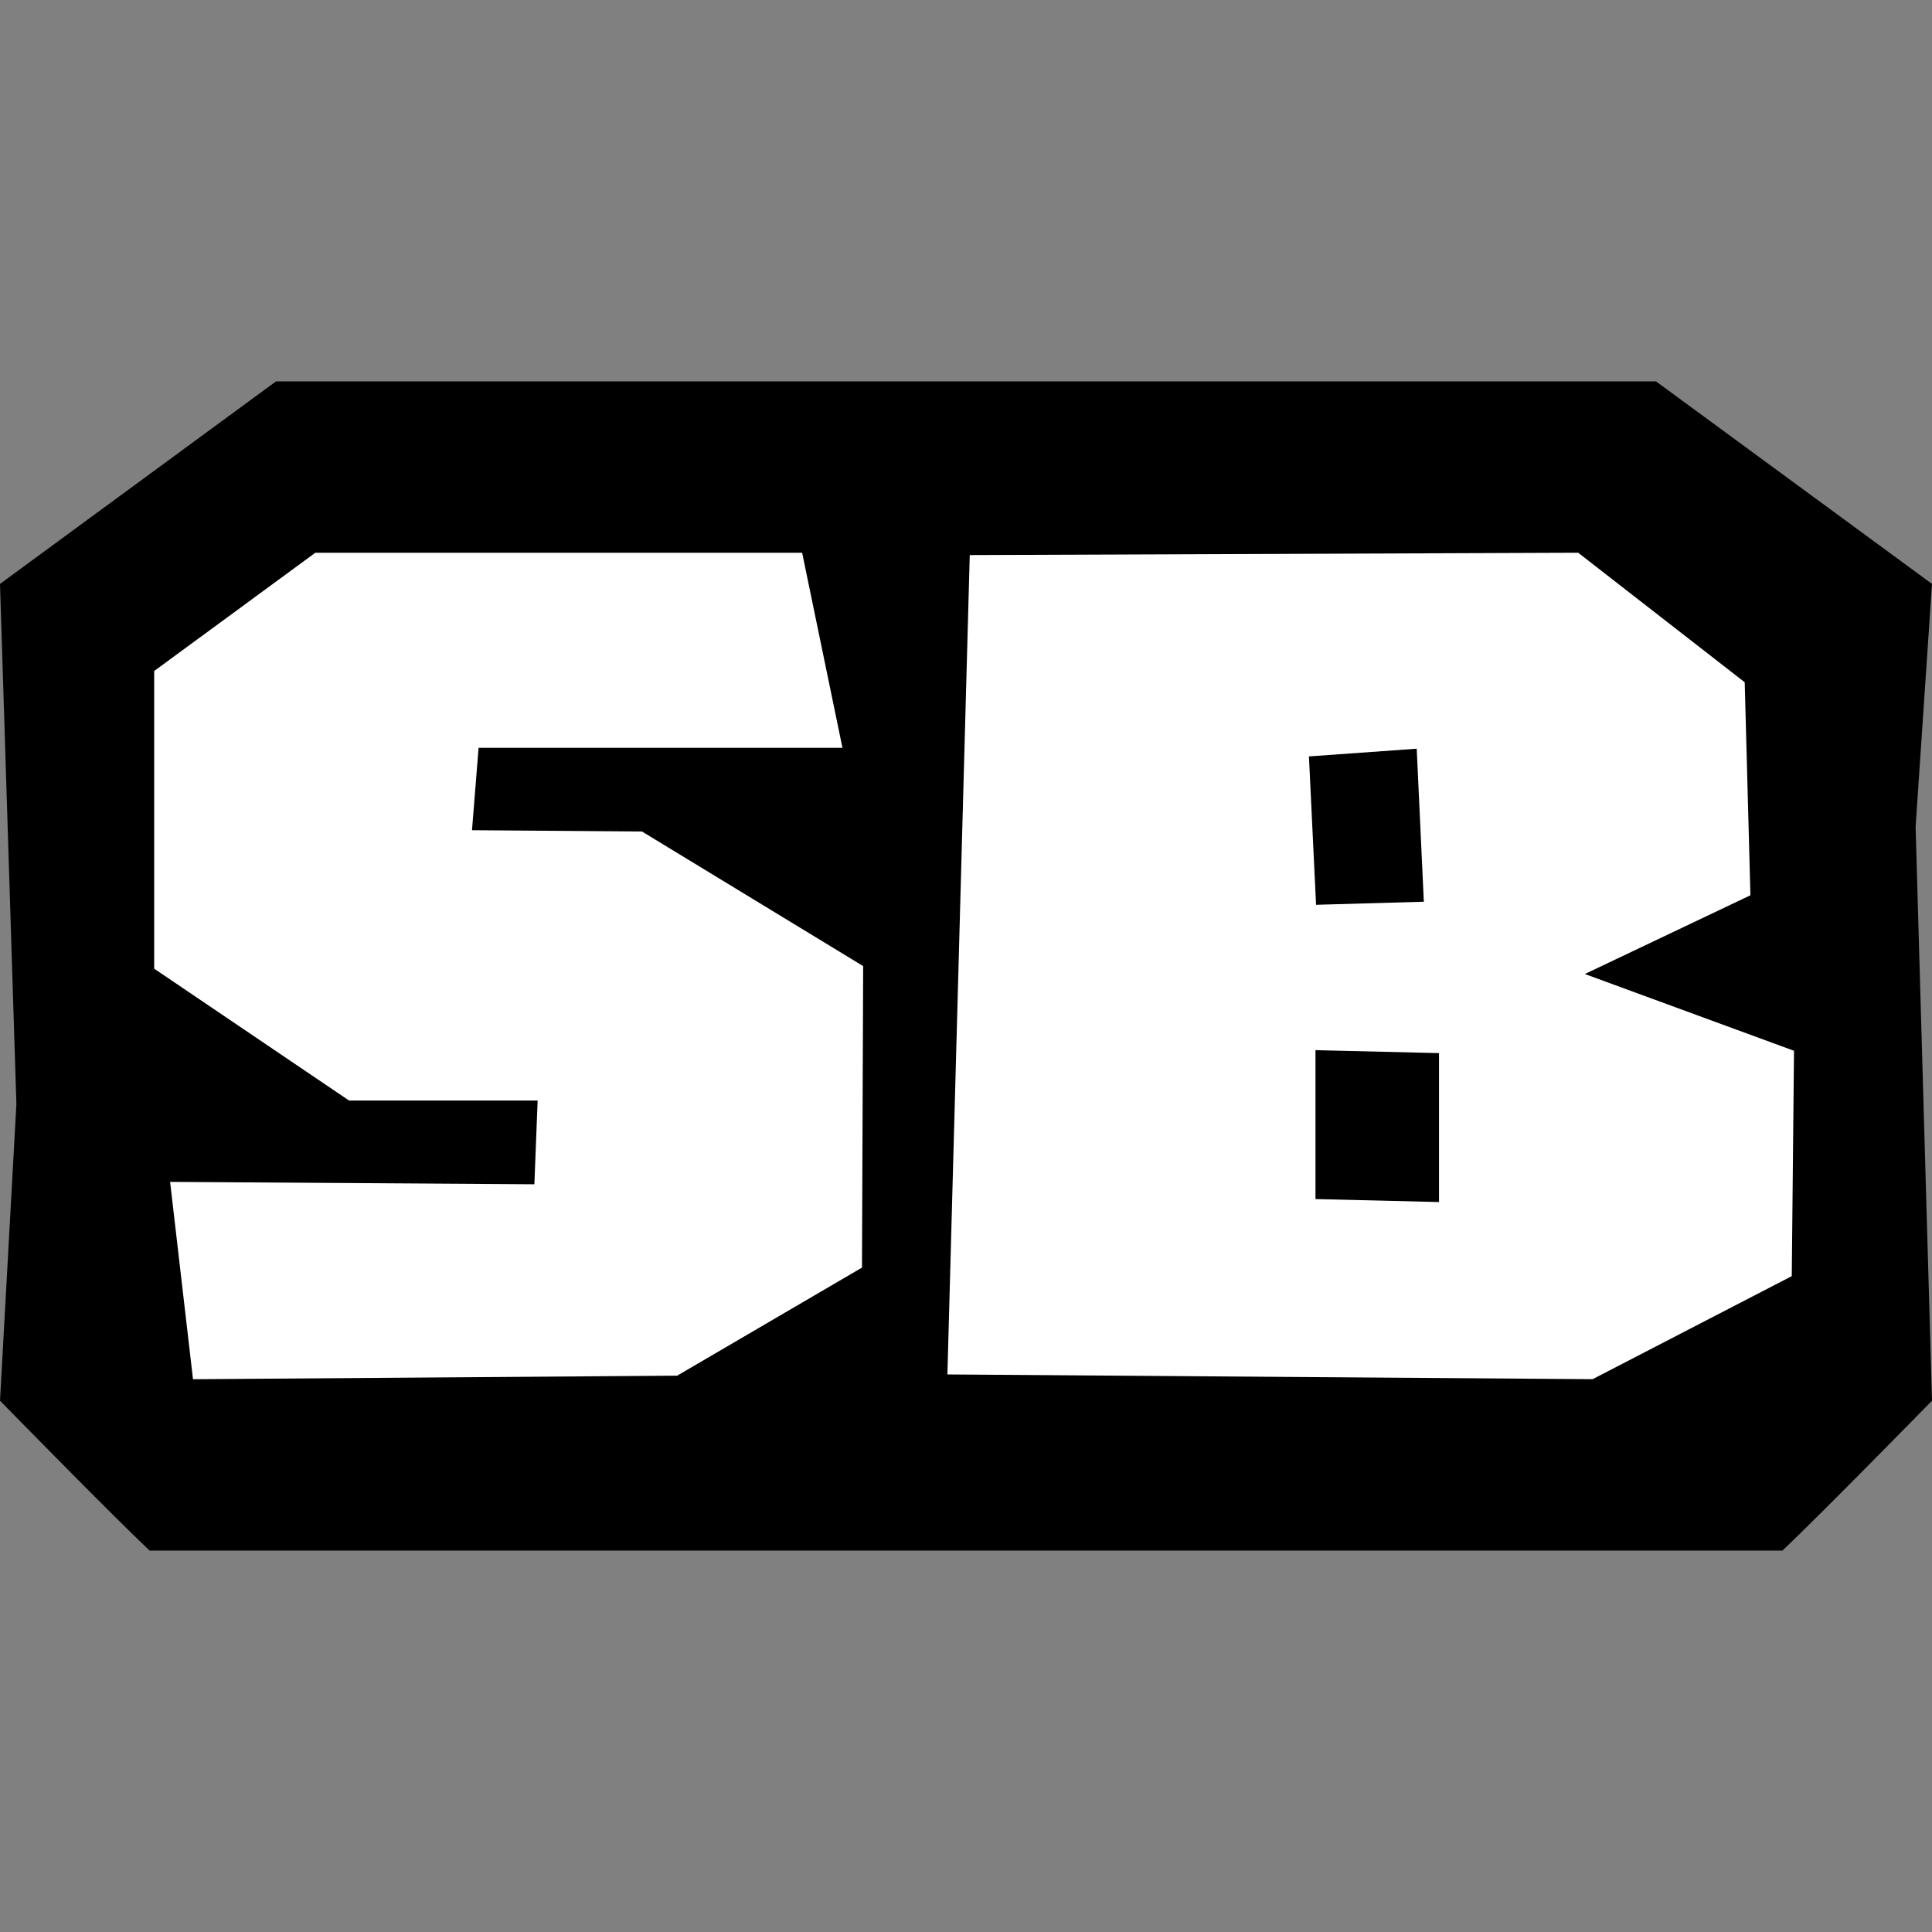
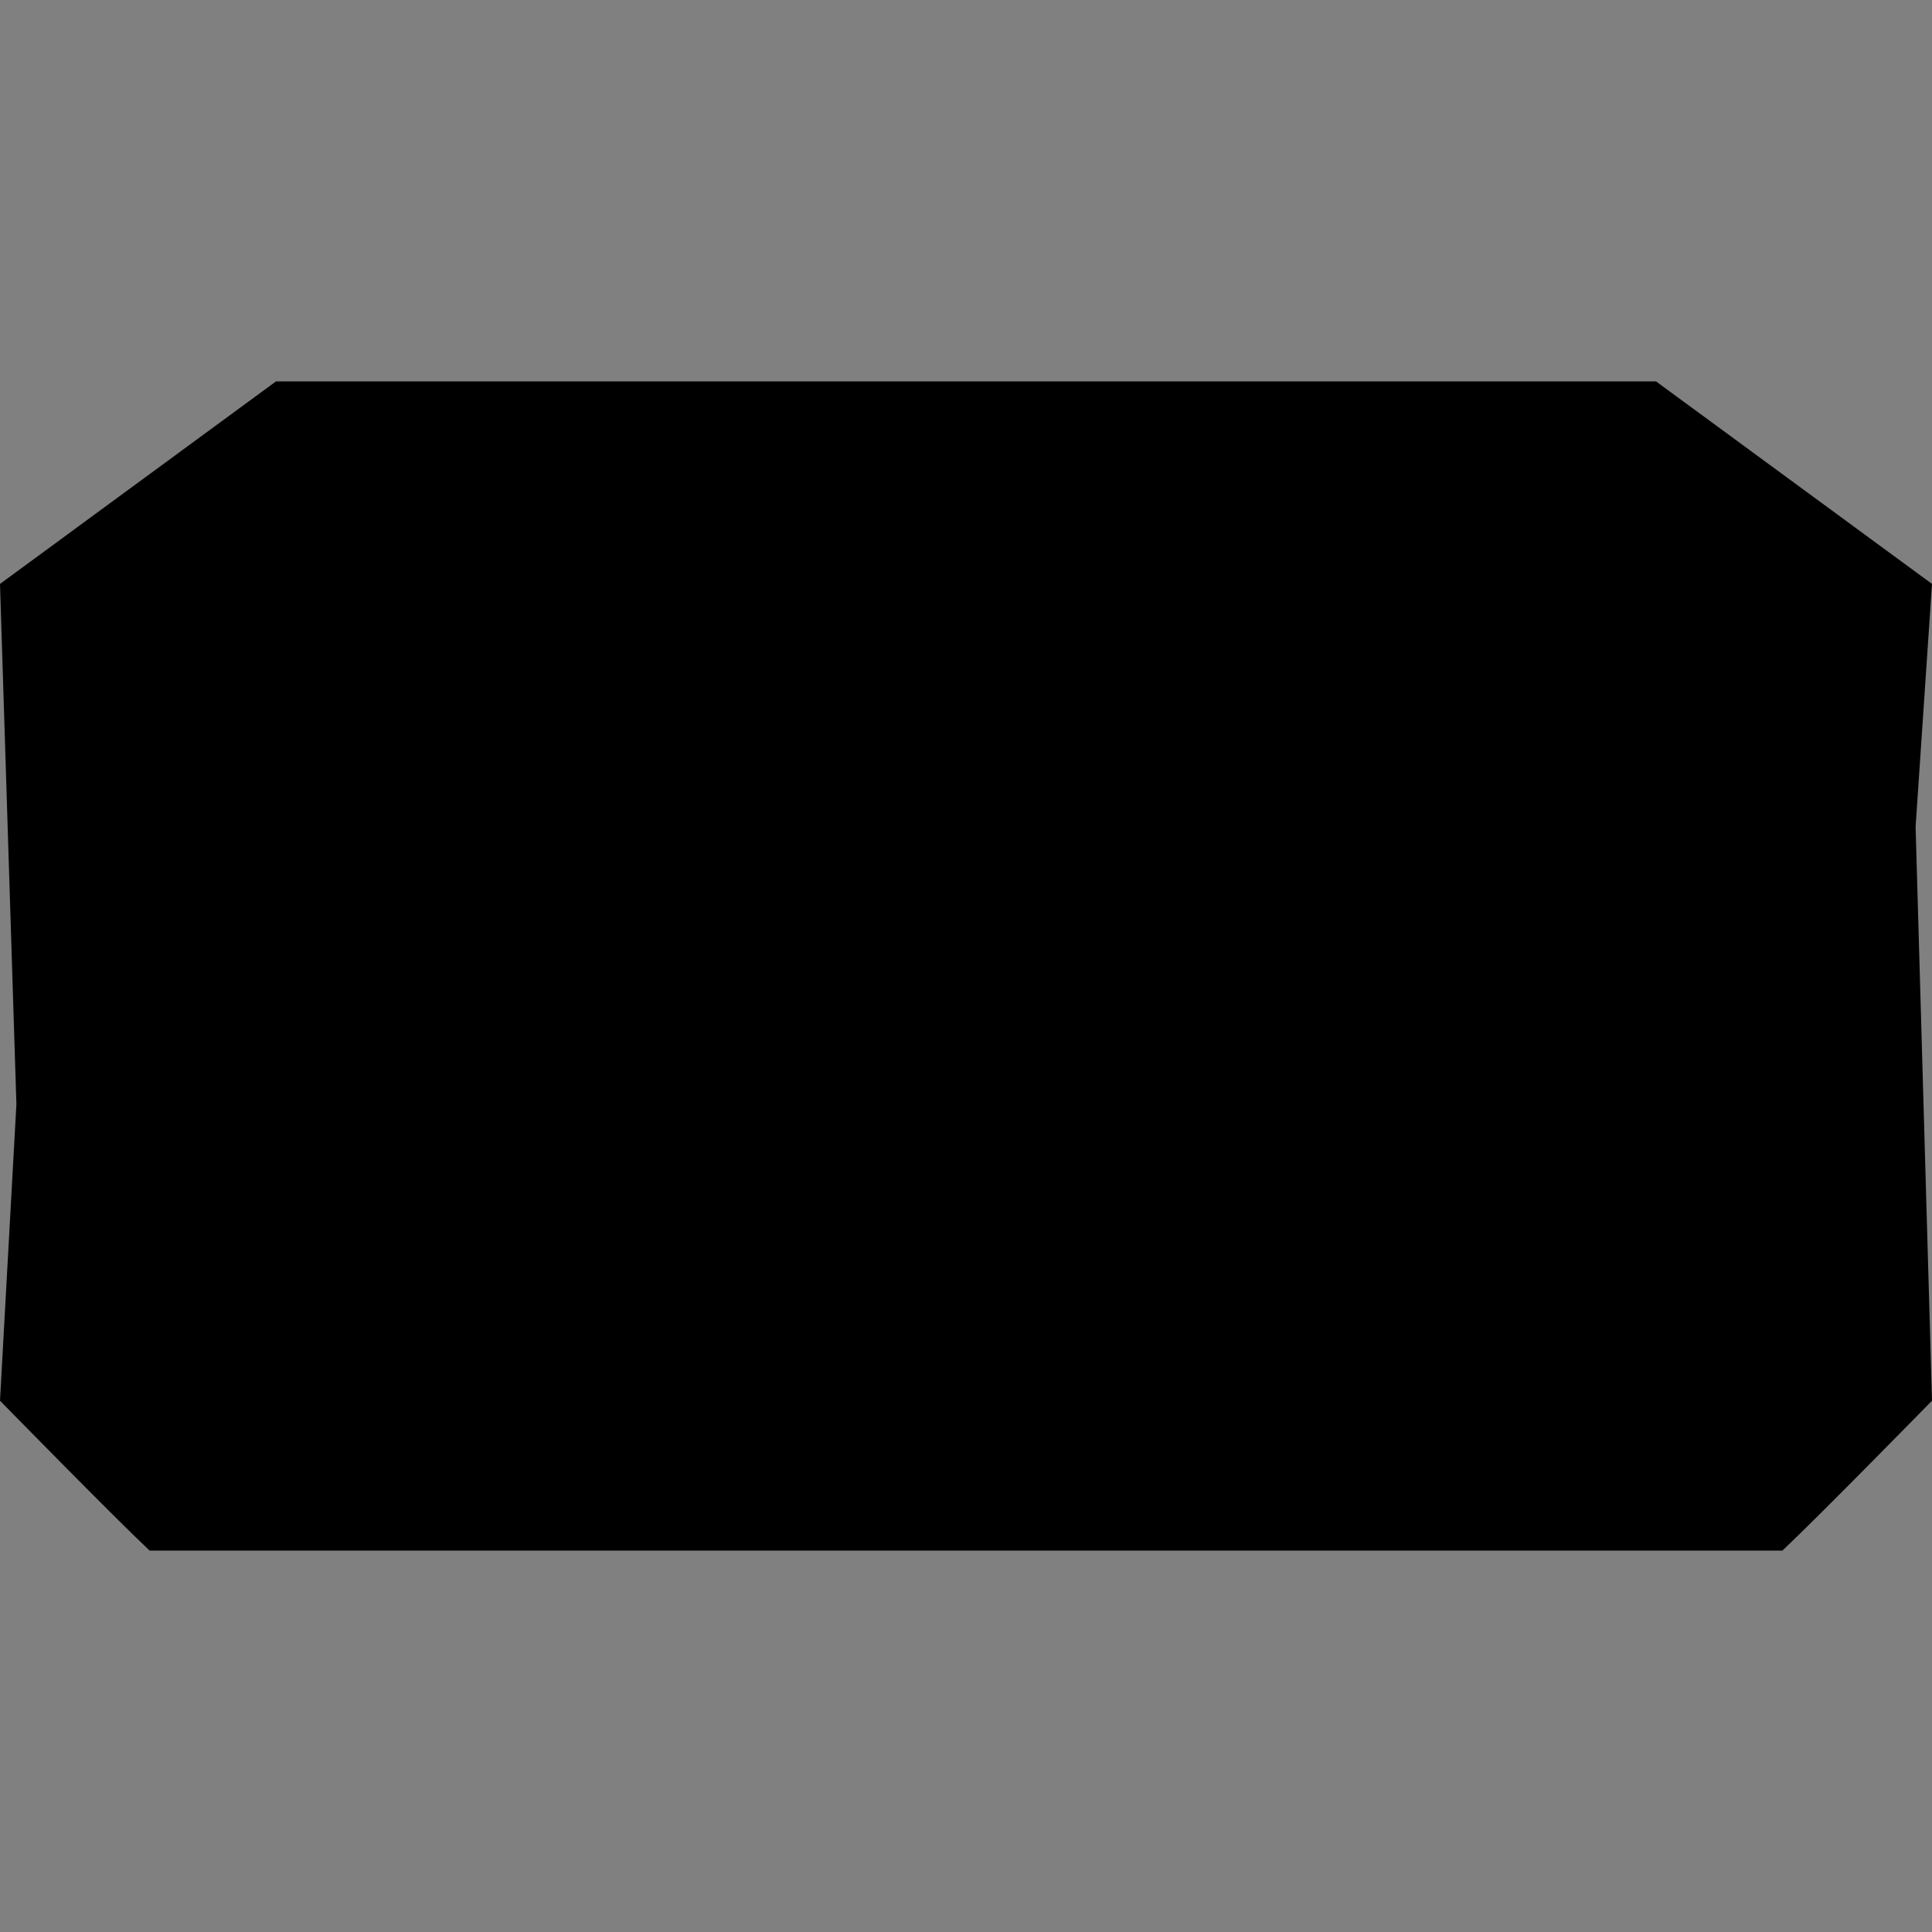
<svg xmlns="http://www.w3.org/2000/svg" id="Capa_1" data-name="Capa 1" viewBox="0 0 395.82 395.82">
  <rect x="0" y="0" width="395.82" height="395.82" fill="#808080" stroke="none" />
  <defs>
    <style>
      .cls-1 {
        fill: #fff;
      }
    </style>
  </defs>
  <path d="m395.82,119.63l-56.54-41.49H58.41s-1.87,0-1.87,0L0,119.63l3.36,106.58-3.36,60.76s22.94,23.45,30.65,30.71h334.52c7.71-7.26,30.65-30.71,30.65-30.71l-3.36-117.59,3.36-49.75Z" />
  <g>
-     <polygon class="cls-1" points="96.7 170.09 98.05 153.21 172.6 153.21 164.34 113.25 64.6 113.25 31.59 137.47 31.59 198.46 71.51 225.47 110.15 225.47 109.48 242.63 34.85 242.14 39.54 282.57 138.74 281.84 176.6 259.7 176.84 197.93 131.52 170.35 96.7 170.09" />
-     <path class="cls-1" d="m324.7,199.55l33.92-16.13-1.17-43.64-34.12-26.54-124.65.48-4.58,167.87,132.19.97,40.8-21.11.46-46.17-42.86-15.73Zm-34.45-46.16l1.46,31.35-22.08.63-1.46-30.4,22.08-1.58Zm4.57,92.88l-25.31-.61v-30.51l25.31.61v30.51Z" />
-   </g>
+     </g>
</svg>